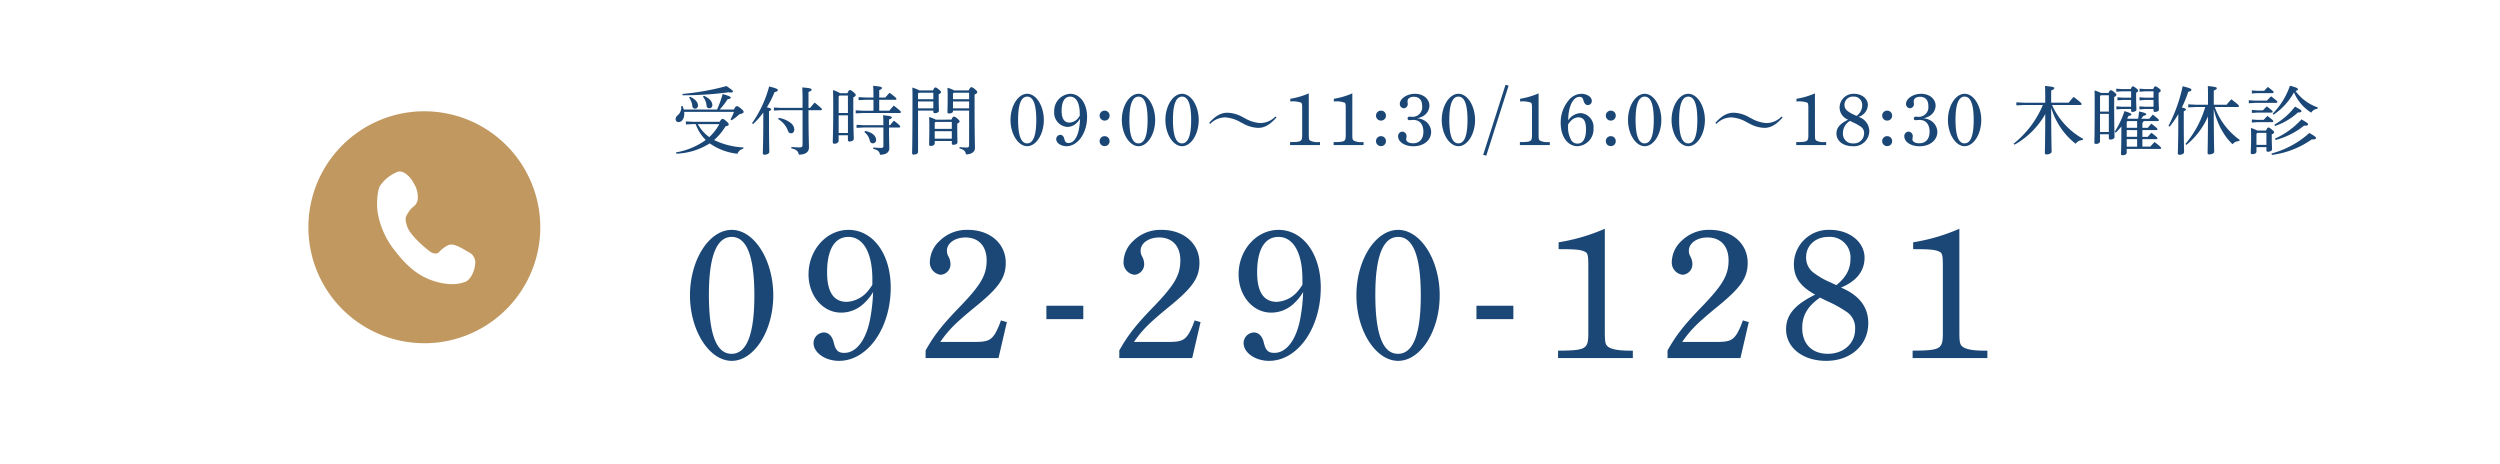
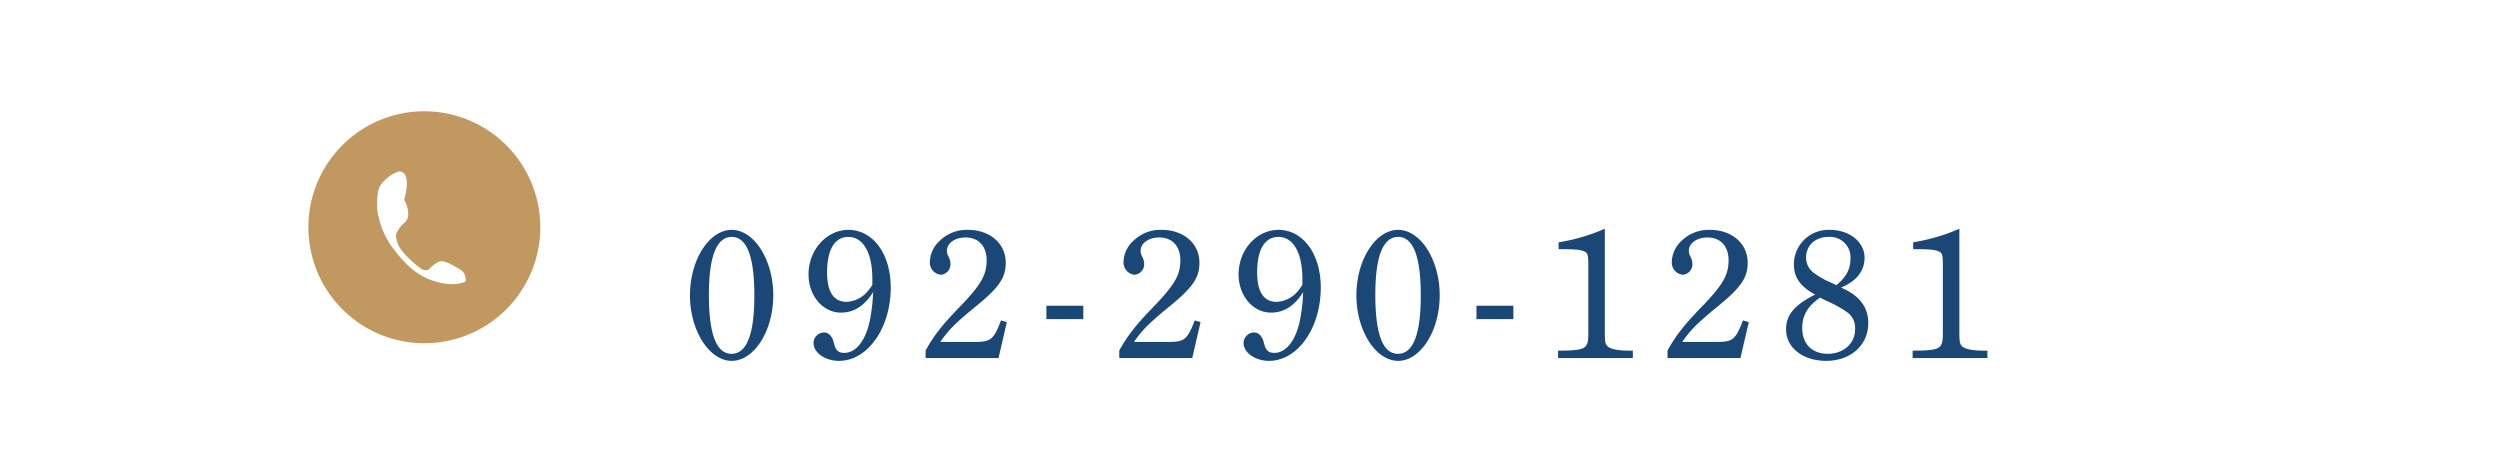
<svg xmlns="http://www.w3.org/2000/svg" width="539" height="100" viewBox="0 0 539 100">
  <g id="tel_contact2" transform="translate(10878 9793)">
    <rect id="長方形_1912" data-name="長方形 1912" width="539" height="100" transform="translate(-10878 -9793)" fill="#fff" />
    <path id="パス_124387" data-name="パス 124387" d="M1.76-15.32c0,7.6,4.16,14.12,9,14.12s8.96-6.48,8.96-14.12S15.6-29.44,10.76-29.44C5.88-29.44,1.76-22.96,1.76-15.32Zm4.08-.16c0-8.2,1.64-12.44,4.92-12.44,3.24,0,4.88,4.2,4.88,12.6S14-2.72,10.72-2.72,5.84-6.96,5.84-15.48Zm35.4-.56a38.094,38.094,0,0,1-.6,5.6c-.8,4.52-2.92,7.52-5.6,7.52-1.32,0-1.88-.52-2.28-2.2-.32-1.4-1.12-2.2-2.12-2.2A2.3,2.3,0,0,0,28.4-5.04c0,2.08,2.52,3.84,5.48,3.84,6.2,0,11.16-7.08,11.16-15.8,0-7.28-3.84-12.44-9.12-12.44-4.72,0-8.6,4.32-8.6,9.6,0,4.6,3.08,8.24,7,8.24a7.085,7.085,0,0,0,5-2.04A10.655,10.655,0,0,0,41.24-16.04Zm-.16-1.56A11.648,11.648,0,0,1,40-16.12a6.32,6.32,0,0,1-4.44,2.2c-2.84,0-4.24-2.16-4.24-6.36,0-4.92,1.64-7.64,4.6-7.64,3.2,0,5.16,3.44,5.16,9.08ZM52.56-1.8H68.28l1.8-7.76L68.8-9.92a16.684,16.684,0,0,1-1.2,2.76c-.96,1.56-1.8,1.88-4.4,1.88H55.72c1.88-2.68,3.24-4,7.2-7.28,5.36-4.32,6.92-6.44,6.92-9.8,0-4.12-3.4-7.08-8.12-7.08a8.3,8.3,0,0,0-6.08,2.32,6.373,6.373,0,0,0-2.16,4.52,2.655,2.655,0,0,0,2.36,2.84,2.257,2.257,0,0,0,2.08-2.32,3.429,3.429,0,0,0-.4-1.56,2.431,2.431,0,0,1-.36-1.32c0-1.6,1.72-2.84,4-2.84,2.84,0,4.56,1.88,4.56,4.92,0,3.16-1.2,5.28-5.8,10.04-3.8,3.92-5.52,6.12-7.36,9.4ZM78.6-10.2h7.96v-2.88H78.6ZM94.32-1.8h15.72l1.8-7.76-1.28-.36a16.683,16.683,0,0,1-1.2,2.76c-.96,1.56-1.8,1.88-4.4,1.88H97.48c1.88-2.68,3.24-4,7.2-7.28,5.36-4.32,6.92-6.44,6.92-9.8,0-4.12-3.4-7.08-8.12-7.08a8.3,8.3,0,0,0-6.08,2.32,6.373,6.373,0,0,0-2.16,4.52,2.655,2.655,0,0,0,2.36,2.84,2.257,2.257,0,0,0,2.08-2.32,3.429,3.429,0,0,0-.4-1.56,2.431,2.431,0,0,1-.36-1.32c0-1.6,1.72-2.84,4-2.84,2.84,0,4.56,1.88,4.56,4.92,0,3.16-1.2,5.28-5.8,10.04-3.8,3.92-5.52,6.12-7.36,9.4Zm39.64-14.24a38.094,38.094,0,0,1-.6,5.6c-.8,4.52-2.92,7.52-5.6,7.52-1.32,0-1.88-.52-2.28-2.2-.32-1.4-1.12-2.2-2.12-2.2a2.3,2.3,0,0,0-2.24,2.28c0,2.08,2.52,3.84,5.48,3.84,6.2,0,11.16-7.08,11.16-15.8,0-7.28-3.84-12.44-9.12-12.44-4.72,0-8.6,4.32-8.6,9.6,0,4.6,3.08,8.24,7,8.24a7.085,7.085,0,0,0,5-2.04A10.654,10.654,0,0,0,133.96-16.04Zm-.16-1.56a11.649,11.649,0,0,1-1.08,1.48,6.32,6.32,0,0,1-4.44,2.2c-2.84,0-4.24-2.16-4.24-6.36,0-4.92,1.64-7.64,4.6-7.64,3.2,0,5.16,3.44,5.16,9.08Zm11.64,2.28c0,7.6,4.16,14.12,9,14.12s8.96-6.48,8.96-14.12-4.12-14.12-8.96-14.12C149.56-29.44,145.44-22.96,145.44-15.32Zm4.08-.16c0-8.2,1.64-12.44,4.92-12.44,3.24,0,4.88,4.2,4.88,12.6s-1.64,12.6-4.92,12.6S149.52-6.96,149.52-15.48Zm21.8,5.28h7.96v-2.88h-7.96ZM199-29.68a41.069,41.069,0,0,1-9.96,2.92v1.48c3.84,0,4.76.12,5.68.56.6.28.72.84.72,3V-7.24c0,3.52-.44,3.8-6.52,3.84v1.6h16.12V-3.4h-.68c-2.4,0-3.84-.28-4.6-.8-.64-.48-.76-.92-.76-3.36ZM212.52-1.8h15.72l1.8-7.76-1.28-.36a16.683,16.683,0,0,1-1.2,2.76c-.96,1.56-1.8,1.88-4.4,1.88h-7.48c1.88-2.68,3.24-4,7.2-7.28,5.36-4.32,6.92-6.44,6.92-9.8,0-4.12-3.4-7.08-8.12-7.08a8.3,8.3,0,0,0-6.08,2.32,6.373,6.373,0,0,0-2.16,4.52,2.655,2.655,0,0,0,2.36,2.84,2.257,2.257,0,0,0,2.08-2.32,3.429,3.429,0,0,0-.4-1.56,2.431,2.431,0,0,1-.36-1.32c0-1.6,1.72-2.84,4-2.84,2.84,0,4.56,1.88,4.56,4.92,0,3.16-1.2,5.28-5.8,10.04-3.8,3.92-5.52,6.12-7.36,9.4Zm31.84-13.68c-4.4,2.16-6.28,4.36-6.28,7.48,0,3.96,3.6,6.8,8.64,6.8,5.32,0,9.08-3.4,9.08-8.16,0-3.44-1.96-6-5.88-7.64,3.32-1.36,5.08-3.56,5.08-6.44,0-3.4-3.28-6-7.44-6a7.456,7.456,0,0,0-7.8,7.4C239.76-19.2,241.12-17.24,244.36-15.48Zm2.4,1.32a26.053,26.053,0,0,1,4.32,2.36A4.14,4.14,0,0,1,252.96-8c0,3.04-2.48,5.28-5.88,5.28s-5.52-2.12-5.52-5.56c0-2.72,1.16-4.68,3.84-6.56Zm.88-3.96a16.568,16.568,0,0,1-3.4-1.92,4.033,4.033,0,0,1-1.84-3.52c0-2.52,2-4.36,4.8-4.36a4.421,4.421,0,0,1,4.76,4.72c0,2.24-.96,4-3.04,5.68Zm27.8-11.56a41.069,41.069,0,0,1-9.96,2.92v1.48c3.84,0,4.76.12,5.68.56.6.28.72.84.72,3V-7.24c0,3.52-.44,3.8-6.52,3.84v1.6h16.12V-3.4h-.68c-2.4,0-3.84-.28-4.6-.8-.64-.48-.76-.92-.76-3.36Z" transform="translate(-10731 -9714)" fill="#1b4777" />
-     <path id="パス_124388" data-name="パス 124388" d="M10.16-8.384a15.5,15.5,0,0,0,1.712-2.224c.48-.064.672-.16.672-.336,0-.192-.208-.336-1.744-.784A22.718,22.718,0,0,1,9.6-8.384H2.416a5.381,5.381,0,0,0-.256-.768l-.3.032a2.2,2.2,0,0,1-.7,1.936,1.127,1.127,0,0,0-.5.88.618.618,0,0,0,.64.624c.768,0,1.232-.832,1.232-1.792A3.939,3.939,0,0,0,2.5-7.888H13.248A11.078,11.078,0,0,1,12.5-6.256l.224.192a10.508,10.508,0,0,0,1.7-1.312c.656-.128.9-.288.9-.48s-.112-.368-.56-.736c-.528-.432-.736-.512-.9-.512-.192,0-.352.144-.64.72ZM4.432-5.744,2.88-5.824v.656l1.552-.08h.544A12.539,12.539,0,0,0,5.664-3.76a9.251,9.251,0,0,0,1.5,1.936A15.219,15.219,0,0,1,.752.848l.08.288A14.4,14.4,0,0,0,8.016-1.088,12.844,12.844,0,0,0,14,1.152,1.681,1.681,0,0,1,15.232.08L15.3-.208a16.4,16.4,0,0,1-6.336-1.6,12.428,12.428,0,0,0,2.448-2.944c.5-.1.7-.24.7-.416,0-.192-.08-.32-.592-.768-.416-.368-.576-.432-.736-.432-.144,0-.3.1-.624.624Zm5.648.5a10.5,10.5,0,0,1-2.16,2.8,8.5,8.5,0,0,1-2.48-2.8ZM3.568-10.96a3.894,3.894,0,0,1,.7,1.824.557.557,0,0,0,.576.56.623.623,0,0,0,.64-.7c0-.576-.464-1.312-1.712-1.872Zm-1.408-.5a74.487,74.487,0,0,0,9.9-.64,3.758,3.758,0,0,0,.528.048c.336,0,.432-.1.432-.256s-.272-.368-1.376-1.136a55.845,55.845,0,0,1-9.5,1.7Zm4.384.3a3.5,3.5,0,0,1,.784,1.9c.048.416.272.608.608.608a.637.637,0,0,0,.64-.72c0-.688-.576-1.44-1.824-1.984Zm10.832,5.9a16.51,16.51,0,0,0,2.192-2.48V-6.32c0,4.9-.1,6.768-.1,7.376,0,.192.112.3.368.3.528,0,1.024-.272,1.024-.56,0-.672-.064-2.544-.064-7.1V-8.032c.368-.16.464-.272.464-.416s-.192-.24-.928-.416a18.388,18.388,0,0,0,1.648-3.264c.5-.128.72-.24.72-.448,0-.224-.256-.368-1.872-.784a24.891,24.891,0,0,1-3.7,7.936ZM28.032-8.24V-.912c0,.56-.112.688-.672.688a15.006,15.006,0,0,1-1.728-.1L25.6-.032c1.2.3,1.488.656,1.632,1.376,1.424,0,2.176-.576,2.176-1.52,0-.928-.08-2.112-.1-8.064h2.64c.16,0,.256-.08.256-.192S32.1-8.7,30.64-9.888c-.368.4-.64.736-.976,1.152h-.352v-3.44c.528-.192.672-.352.672-.512,0-.192-.224-.32-2.016-.464.032.592.064,1.3.064,2.7v1.712H23.408l-1.552-.08v.656l1.552-.08Zm-5.28,1.9A4.913,4.913,0,0,1,24.88-3.808a.7.7,0,0,0,.72.544c.336,0,.656-.32.656-.848a1.862,1.862,0,0,0-.72-1.328A5.407,5.407,0,0,0,22.9-6.576Zm18.864-4.64-1.5-.08v.656l1.5-.08h1.7v2.352H40.976l-1.488-.08v.656l1.488-.08h8c.176,0,.256-.08.256-.192,0-.144-.112-.3-1.536-1.408q-.528.576-.96,1.1H44.56V-10.48h3.456c.16,0,.256-.08.256-.192,0-.144-.112-.32-1.488-1.328-.336.368-.624.688-.912,1.024H44.56V-12.56c.448-.192.592-.32.592-.48,0-.192-.224-.3-1.9-.464.048.784.064,1.488.064,2.528Zm-5.5-.928a6.718,6.718,0,0,0-1.52-.672c.032.848.048,1.792.048,3.84,0,4.88-.1,6.96-.1,7.408,0,.208.112.32.384.32.48,0,.88-.272.88-.64V-2.832h2v1.024a.307.307,0,0,0,.336.32c.464,0,.928-.224.928-.56,0-.7-.1-2.672-.1-6.432v-2.512c.4-.208.528-.368.528-.512s-.048-.24-.512-.656c-.448-.368-.56-.416-.752-.416-.16,0-.288.1-.528.672Zm1.7,8.576h-2V-7.136h2Zm0-4.3h-2V-11.2L36-11.408h1.808Zm3.344,2.624-1.488-.08v.656l1.488-.08h4.3v3.92c0,.352-.112.48-.528.48-.544,0-1.088-.048-1.632-.1L43.28.1c.992.224,1.344.592,1.456,1.264,1.248,0,2-.512,2-1.392,0-.544-.064-1.488-.064-4.48h2.176c.16,0,.24-.08.24-.192,0-.144-.064-.288-1.36-1.28-.336.368-.56.64-.832.976h-.224V-6.224c.48-.176.608-.32.608-.464,0-.176-.16-.288-1.888-.464.048.672.064,1.152.064,2.144Zm.192,1.472a3.213,3.213,0,0,1,1.184,1.9A.652.652,0,0,0,43.2-1.1a.686.686,0,0,0,.688-.736c0-.832-.8-1.616-2.352-1.936ZM53.2-12.512a7.9,7.9,0,0,0-1.5-.608c.032.768.032,1.28.032,2.432,0,9.392-.08,11.264-.08,11.744,0,.192.112.272.368.272.5,0,.912-.224.912-.576v-8.9h3.3v.256c0,.208.112.288.32.288.464,0,.88-.208.88-.512,0-.432-.048-1.12-.048-2.576v-.976c.368-.192.5-.32.5-.464s-.08-.272-.5-.608-.544-.4-.72-.4c-.16,0-.272.1-.5.624Zm3.024.5v1.392h-3.3v-1.2l.176-.192Zm0,1.888V-8.64h-3.3v-1.488Zm4.5-2.384a6.025,6.025,0,0,0-1.456-.56c.048.736.048,1.1.048,2.16,0,1.824-.048,2.752-.048,3.1,0,.192.1.272.352.272.432,0,.848-.16.848-.5v-.112h3.472V-.8c0,.512-.112.608-.56.608A12.573,12.573,0,0,1,61.888-.3l-.032.288c1.04.3,1.3.64,1.408,1.3C64.432,1.28,65.2.752,65.2-.112c0-.672-.08-1.824-.08-10.4v-1.1c.432-.192.576-.336.576-.512s-.08-.288-.528-.672c-.432-.352-.56-.4-.752-.4-.16,0-.288.1-.56.688Zm3.216.5v1.392H60.464v-1.2l.144-.192Zm0,1.888V-8.64H60.464v-1.488Zm-7.168,3.92a6.809,6.809,0,0,0-1.456-.56c.032.592.048.976.048,2.336,0,2.288-.048,3.2-.048,3.584,0,.208.112.3.336.3.5,0,.88-.208.88-.56v-.5h3.68v.528c0,.192.112.288.32.288.464,0,.9-.176.9-.544,0-.336-.048-1.264-.048-3.12v-.9c.368-.192.5-.32.5-.48,0-.144-.1-.288-.512-.64-.352-.3-.528-.384-.736-.384-.144,0-.288.112-.5.64ZM60.208-2.1h-3.68V-3.712h3.68Zm0-2.112h-3.68V-5.552l.16-.16h3.52Zm12.656-1.92c0,3.04,1.664,5.648,3.6,5.648s3.584-2.592,3.584-5.648-1.648-5.648-3.584-5.648C74.512-11.776,72.864-9.184,72.864-6.128ZM74.5-6.192c0-3.28.656-4.976,1.968-4.976,1.3,0,1.952,1.68,1.952,5.04s-.656,5.04-1.968,5.04S74.5-2.784,74.5-6.192Zm13.36-.224a15.237,15.237,0,0,1-.24,2.24c-.32,1.808-1.168,3.008-2.24,3.008-.528,0-.752-.208-.912-.88-.128-.56-.448-.88-.848-.88a.919.919,0,0,0-.9.912c0,.832,1.008,1.536,2.192,1.536,2.48,0,4.464-2.832,4.464-6.32,0-2.912-1.536-4.976-3.648-4.976a3.67,3.67,0,0,0-3.44,3.84,3.052,3.052,0,0,0,2.8,3.3,2.834,2.834,0,0,0,2-.816A4.262,4.262,0,0,0,87.856-6.416Zm-.064-.624a4.659,4.659,0,0,1-.432.592,2.528,2.528,0,0,1-1.776.88c-1.136,0-1.7-.864-1.7-2.544,0-1.968.656-3.056,1.84-3.056,1.28,0,2.064,1.376,2.064,3.632Zm5.376-1.1A1.056,1.056,0,0,0,92.08-7.072,1.056,1.056,0,0,0,93.168-6a1.039,1.039,0,0,0,1.056-1.072A1.039,1.039,0,0,0,93.168-8.144Zm0,5.5A1.056,1.056,0,0,0,92.08-1.568,1.056,1.056,0,0,0,93.168-.5a1.039,1.039,0,0,0,1.056-1.072A1.039,1.039,0,0,0,93.168-2.64Zm3.7-3.488c0,3.04,1.664,5.648,3.6,5.648s3.584-2.592,3.584-5.648-1.648-5.648-3.584-5.648C98.512-11.776,96.864-9.184,96.864-6.128ZM98.5-6.192c0-3.28.656-4.976,1.968-4.976,1.3,0,1.952,1.68,1.952,5.04s-.656,5.04-1.968,5.04S98.5-2.784,98.5-6.192Zm7.76.064c0,3.04,1.664,5.648,3.6,5.648s3.584-2.592,3.584-5.648-1.648-5.648-3.584-5.648C107.9-11.776,106.256-9.184,106.256-6.128Zm1.632-.064c0-3.28.656-4.976,1.968-4.976,1.3,0,1.952,1.68,1.952,5.04s-.656,5.04-1.968,5.04S107.888-2.784,107.888-6.192Zm22.08-.688a4.526,4.526,0,0,1-3.36,1.408,7.554,7.554,0,0,1-3.248-1.056l-.416-.208a7.049,7.049,0,0,0-3.312-.96c-1.36,0-2.576.64-3.952,2.208l.256.192a4.442,4.442,0,0,1,3.248-1.392,7.487,7.487,0,0,1,3.328,1.072l.432.208a7.036,7.036,0,0,0,3.3.976c1.376,0,2.528-.64,3.968-2.256Zm7.2-4.992a16.427,16.427,0,0,1-3.984,1.168v.592a5.22,5.22,0,0,1,2.272.224c.24.112.288.336.288,1.2V-2.9c0,1.408-.176,1.52-2.608,1.536v.64h6.448v-.64h-.272a3.511,3.511,0,0,1-1.84-.32c-.256-.192-.3-.368-.3-1.344Zm9.392,0a16.427,16.427,0,0,1-3.984,1.168v.592a5.22,5.22,0,0,1,2.272.224c.24.112.288.336.288,1.2V-2.9c0,1.408-.176,1.52-2.608,1.536v.64h6.448v-.64H148.7a3.511,3.511,0,0,1-1.84-.32c-.256-.192-.3-.368-.3-1.344Zm6.192,3.728a1.056,1.056,0,0,0-1.088,1.072A1.056,1.056,0,0,0,152.752-6a1.039,1.039,0,0,0,1.056-1.072A1.039,1.039,0,0,0,152.752-8.144Zm0,5.5a1.056,1.056,0,0,0-1.088,1.072A1.056,1.056,0,0,0,152.752-.5a1.039,1.039,0,0,0,1.056-1.072A1.039,1.039,0,0,0,152.752-2.64ZM160.48-6.5a3.418,3.418,0,0,0,1.12-.352A2.686,2.686,0,0,0,163.184-9.2c0-1.472-1.328-2.576-3.12-2.576-1.712,0-3.264,1.024-3.264,2.176a.911.911,0,0,0,.864.944.894.894,0,0,0,.848-.928c0-.064-.016-.16-.032-.288a2.151,2.151,0,0,1-.016-.3c0-.576.544-.96,1.328-.96,1.184,0,1.824.7,1.824,2a2.067,2.067,0,0,1-2.064,2.32,2.969,2.969,0,0,1-.352-.016,2.368,2.368,0,0,0-.32-.016.366.366,0,0,0-.4.384.354.354,0,0,0,.4.368,2.522,2.522,0,0,0,.3-.016c.208-.016.4-.032.576-.032,1.312,0,2.128.944,2.128,2.528,0,1.568-.832,2.5-2.208,2.5-.912,0-1.5-.336-1.5-.88a1.825,1.825,0,0,1,.048-.336,2.819,2.819,0,0,0,.032-.3.962.962,0,0,0-.912-.992.952.952,0,0,0-.912.992c0,1.232,1.408,2.16,3.3,2.16,2.224,0,3.824-1.3,3.824-3.1a2.943,2.943,0,0,0-1.824-2.64A3.439,3.439,0,0,0,160.48-6.5Zm5.36.368c0,3.04,1.664,5.648,3.6,5.648s3.584-2.592,3.584-5.648-1.648-5.648-3.584-5.648C167.488-11.776,165.84-9.184,165.84-6.128Zm1.632-.064c0-3.28.656-4.976,1.968-4.976,1.3,0,1.952,1.68,1.952,5.04s-.656,5.04-1.968,5.04S167.472-2.784,167.472-6.192Zm7.3,7.584.672.16,4.816-15.088-.672-.176ZM186.72-11.872a16.427,16.427,0,0,1-3.984,1.168v.592a5.22,5.22,0,0,1,2.272.224c.24.112.288.336.288,1.2V-2.9c0,1.408-.176,1.52-2.608,1.536v.64h6.448v-.64h-.272a3.511,3.511,0,0,1-1.84-.32c-.256-.192-.3-.368-.3-1.344Zm6.384,5.84c0-2.96,1.024-5.088,2.448-5.088.448,0,.7.208.832.752.208.72.5,1.024.96,1.024a.86.86,0,0,0,.848-.912c0-.816-1.008-1.52-2.24-1.52a3.64,3.64,0,0,0-2.816,1.488,7.325,7.325,0,0,0-1.648,4.8c0,2.944,1.488,5.008,3.648,5.008a3.652,3.652,0,0,0,3.424-3.856,3,3,0,0,0-2.784-3.28A3.349,3.349,0,0,0,193.1-6.032Zm-.032.928a2.243,2.243,0,0,1,.48-.688,2.383,2.383,0,0,1,1.68-.912c1.2,0,1.712.784,1.712,2.592,0,1.984-.656,3.072-1.84,3.072a1.573,1.573,0,0,1-1.312-.688,5.513,5.513,0,0,1-.72-2.912Zm9.232-3.04a1.056,1.056,0,0,0-1.088,1.072A1.056,1.056,0,0,0,202.3-6a1.039,1.039,0,0,0,1.056-1.072A1.039,1.039,0,0,0,202.3-8.144Zm0,5.5a1.056,1.056,0,0,0-1.088,1.072A1.056,1.056,0,0,0,202.3-.5a1.039,1.039,0,0,0,1.056-1.072A1.039,1.039,0,0,0,202.3-2.64ZM206-6.128c0,3.04,1.664,5.648,3.6,5.648s3.584-2.592,3.584-5.648-1.648-5.648-3.584-5.648C207.648-11.776,206-9.184,206-6.128Zm1.632-.064c0-3.28.656-4.976,1.968-4.976,1.3,0,1.952,1.68,1.952,5.04s-.656,5.04-1.968,5.04S207.632-2.784,207.632-6.192Zm7.76.064c0,3.04,1.664,5.648,3.6,5.648s3.584-2.592,3.584-5.648-1.648-5.648-3.584-5.648C217.04-11.776,215.392-9.184,215.392-6.128Zm1.632-.064c0-3.28.656-4.976,1.968-4.976,1.3,0,1.952,1.68,1.952,5.04s-.656,5.04-1.968,5.04S217.024-2.784,217.024-6.192ZM239.1-6.88a4.526,4.526,0,0,1-3.36,1.408A7.554,7.554,0,0,1,232.5-6.528l-.416-.208a7.049,7.049,0,0,0-3.312-.96c-1.36,0-2.576.64-3.952,2.208l.256.192a4.442,4.442,0,0,1,3.248-1.392,7.487,7.487,0,0,1,3.328,1.072l.432.208a7.036,7.036,0,0,0,3.3.976c1.376,0,2.528-.64,3.968-2.256Zm7.2-4.992A16.427,16.427,0,0,1,242.32-10.7v.592a5.22,5.22,0,0,1,2.272.224c.24.112.288.336.288,1.2V-2.9c0,1.408-.176,1.52-2.608,1.536v.64h6.448v-.64h-.272a3.511,3.511,0,0,1-1.84-.32c-.256-.192-.3-.368-.3-1.344Zm7.152,5.68c-1.76.864-2.512,1.744-2.512,2.992,0,1.584,1.44,2.72,3.456,2.72a3.328,3.328,0,0,0,3.632-3.264A3.25,3.25,0,0,0,255.68-6.8a2.782,2.782,0,0,0,2.032-2.576c0-1.36-1.312-2.4-2.976-2.4a2.982,2.982,0,0,0-3.12,2.96A2.843,2.843,0,0,0,253.456-6.192Zm.96.528a10.421,10.421,0,0,1,1.728.944A1.656,1.656,0,0,1,256.9-3.2a2.174,2.174,0,0,1-2.352,2.112,2.055,2.055,0,0,1-2.208-2.224,3.01,3.01,0,0,1,1.536-2.624Zm.352-1.584a6.628,6.628,0,0,1-1.36-.768,1.613,1.613,0,0,1-.736-1.408,1.775,1.775,0,0,1,1.92-1.744,1.769,1.769,0,0,1,1.9,1.888,2.787,2.787,0,0,1-1.216,2.272Zm7.12-.9A1.056,1.056,0,0,0,260.8-7.072,1.056,1.056,0,0,0,261.888-6a1.039,1.039,0,0,0,1.056-1.072A1.039,1.039,0,0,0,261.888-8.144Zm0,5.5A1.056,1.056,0,0,0,260.8-1.568,1.056,1.056,0,0,0,261.888-.5a1.039,1.039,0,0,0,1.056-1.072A1.039,1.039,0,0,0,261.888-2.64ZM269.616-6.5a3.418,3.418,0,0,0,1.12-.352A2.686,2.686,0,0,0,272.32-9.2c0-1.472-1.328-2.576-3.12-2.576-1.712,0-3.264,1.024-3.264,2.176a.911.911,0,0,0,.864.944.894.894,0,0,0,.848-.928c0-.064-.016-.16-.032-.288a2.151,2.151,0,0,1-.016-.3c0-.576.544-.96,1.328-.96,1.184,0,1.824.7,1.824,2a2.067,2.067,0,0,1-2.064,2.32,2.969,2.969,0,0,1-.352-.016,2.368,2.368,0,0,0-.32-.016.366.366,0,0,0-.4.384.354.354,0,0,0,.4.368,2.522,2.522,0,0,0,.3-.016c.208-.016.4-.032.576-.032,1.312,0,2.128.944,2.128,2.528,0,1.568-.832,2.5-2.208,2.5-.912,0-1.5-.336-1.5-.88a1.824,1.824,0,0,1,.048-.336,2.822,2.822,0,0,0,.032-.3.962.962,0,0,0-.912-.992.952.952,0,0,0-.912.992c0,1.232,1.408,2.16,3.3,2.16,2.224,0,3.824-1.3,3.824-3.1a2.943,2.943,0,0,0-1.824-2.64A3.439,3.439,0,0,0,269.616-6.5Zm5.36.368c0,3.04,1.664,5.648,3.6,5.648s3.584-2.592,3.584-5.648-1.648-5.648-3.584-5.648C276.624-11.776,274.976-9.184,274.976-6.128Zm1.632-.064c0-3.28.656-4.976,1.968-4.976,1.3,0,1.952,1.68,1.952,5.04s-.656,5.04-1.968,5.04S276.608-2.784,276.608-6.192Zm27.536,4.144a15.7,15.7,0,0,1-6.72-7.312h6.112c.16,0,.256-.08.256-.192,0-.16-.128-.352-1.712-1.552-.416.432-.768.864-1.072,1.248h-3.776V-12.48c.528-.224.672-.352.672-.512,0-.208-.24-.32-2-.48.032.72.048,1.36.048,3.04v.576H291.36l-1.632-.08v.656l1.632-.08h4.08a21.111,21.111,0,0,1-6.3,8.336l.192.224a17.452,17.452,0,0,0,6.624-6.592c-.016,6.272-.08,7.728-.08,8.384,0,.208.112.3.368.3.56,0,1.088-.272,1.088-.576,0-.528-.08-2.128-.1-9.488.208.64.432,1.28.7,1.9a16.268,16.268,0,0,0,2.9,4.352,16.747,16.747,0,0,0,1.68,1.52,1.816,1.816,0,0,1,1.5-.8ZM316.624-6.4c.176-.208.352-.432.512-.624.448-.112.592-.192.592-.336,0-.176-.128-.288-1.552-.608-.048.544-.112,1.072-.192,1.568h-2.256a.7.7,0,0,1-.112-.064c.112-.192.224-.384.336-.56.464-.064.576-.16.576-.288,0-.208-.224-.336-1.488-.736a19.934,19.934,0,0,1-2.112,4.464l.224.192a14.569,14.569,0,0,0,1.216-1.344v.512c0,4.1-.08,5.04-.08,5.392,0,.208.112.3.368.3.5,0,.864-.224.864-.56v-.8h7.168c.16,0,.256-.08.256-.176,0-.144-.1-.3-1.424-1.312-.336.336-.624.656-.912.992H316.9V-2h2.992c.16,0,.256-.08.256-.176,0-.128-.08-.272-1.3-1.2-.32.32-.528.576-.784.88H316.9V-3.952h2.992c.16,0,.256-.08.256-.176,0-.128-.08-.256-1.3-1.216-.32.336-.528.576-.784.9H316.9v-1.1a.4.4,0,0,0,.256-.352h3.04c.16,0,.256-.08.256-.176,0-.128-.08-.256-1.3-1.216-.3.336-.512.576-.784.9Zm-3.1,6.016V-2h2.24V-.384Zm0-4.064V-5.712l.16-.192h2.08v1.456Zm2.24.5V-2.5h-2.24V-3.952Zm-7.792-8.016a7.675,7.675,0,0,0-1.392-.528c.032.816.032,1.52.032,3.648,0,5.7-.064,7.216-.064,7.584,0,.208.112.288.368.288.464,0,.848-.224.848-.56v-1.52h1.9v.848a.283.283,0,0,0,.32.3c.432,0,.912-.208.912-.544,0-.608-.08-2.272-.08-6.688v-1.952c.368-.16.48-.32.48-.464,0-.128-.048-.24-.5-.608-.432-.368-.56-.384-.736-.384-.128,0-.256.1-.464.576Zm-.032.5h1.728v3.52h-1.9V-11.28Zm-.176,4.016h1.9v3.9h-1.9ZM319.3-10.944h-1.9l-1.12-.08v.656l1.12-.08h1.9v1.456h-1.92l-1.12-.08v.656l1.12-.08h1.92v.336a.261.261,0,0,0,.288.288c.416,0,.88-.192.88-.48,0-.352-.064-1.04-.064-2.592V-12c.32-.16.448-.3.448-.432s-.032-.256-.448-.576c-.464-.336-.576-.368-.736-.368-.128,0-.24.1-.432.576h-1.824l-1.12-.08v.656l1.12-.08H319.3ZM312.384-12.8l-1.12-.08v.656l1.12-.08h2.08v1.36H312.64l-1.12-.08v.656l1.12-.08h1.824v1.456h-2.048l-1.12-.08v.656l1.12-.08h2.048v.336a.261.261,0,0,0,.288.288c.416,0,.864-.192.864-.48,0-.352-.064-1.088-.064-2.88V-12c.3-.16.432-.3.432-.432s-.048-.24-.448-.56c-.448-.352-.56-.384-.7-.384-.128,0-.24.1-.448.576ZM331.04-9.424h-2.624l-1.632-.08v.656l1.632-.08h2.032A21.79,21.79,0,0,1,326.176-.96l.224.192A16.327,16.327,0,0,0,331.04-6.9c-.016,5.84-.08,7.312-.08,7.92,0,.192.112.272.352.272.544,0,1.072-.256,1.072-.544,0-.416-.08-1.968-.1-9.248a16.945,16.945,0,0,0,1.072,3.264,15.255,15.255,0,0,0,1.824,3.072A14.394,14.394,0,0,0,336.336-.9a1.788,1.788,0,0,1,1.424-.672l.112-.272A14.975,14.975,0,0,1,332.5-8.928h4.976c.144,0,.24-.064.24-.192,0-.176-.112-.3-1.632-1.472-.4.416-.736.816-1.024,1.168h-2.768V-12.48c.544-.208.656-.352.656-.5,0-.176-.176-.3-1.952-.464.048.608.048,1.2.048,2.64ZM322.784-4.7a20.655,20.655,0,0,0,1.856-2.7v1.1c0,5.072-.1,6.768-.1,7.376,0,.192.112.3.368.3.528,0,.976-.272.976-.56,0-.672-.064-2.368-.064-7.1V-8c.368-.176.464-.272.464-.416,0-.128-.208-.256-.88-.416a22.064,22.064,0,0,0,1.376-3.376c.528-.112.688-.224.688-.448,0-.176-.208-.336-1.888-.752a33.43,33.43,0,0,1-3.056,8.544Zm22.4-2.576a13.849,13.849,0,0,0,4.4-4.816A9.424,9.424,0,0,0,353.3-7.712a1.735,1.735,0,0,1,1.328-.832l.1-.288a9.984,9.984,0,0,1-4.832-3.568c.432-.08.528-.208.528-.368,0-.192-.176-.336-1.712-.752a15.964,15.964,0,0,1-3.728,6.032Zm-3.5,3.424a8.442,8.442,0,0,0-1.392-.56c.048.752.048,1.184.048,1.952,0,2.016-.08,2.96-.08,3.408,0,.208.112.288.384.288.48,0,.848-.224.848-.576V-.272h2.144V.416c0,.192.112.3.336.3.464,0,.88-.224.88-.512,0-.464-.064-1.3-.064-2.688v-.544c.4-.16.512-.288.512-.464,0-.112-.048-.208-.528-.608-.432-.352-.512-.4-.688-.4s-.272.064-.528.64Zm1.952.5V-.768h-2.144V-3.152l.208-.208Zm-1.92-4.864L340.5-8.3v.656l1.216-.08h3.008c.16,0,.256-.08.256-.192,0-.144-.064-.24-1.264-1.152-.3.3-.56.56-.816.848Zm0,2.064L340.5-6.24v.656l1.216-.08h3.152c.16,0,.256-.08.256-.192,0-.144-.064-.24-1.264-1.152-.3.3-.544.544-.816.848Zm-.656-4.16-1.216-.08v.656l1.216-.08h4.688c.16,0,.256-.08.256-.192,0-.144-.064-.256-1.36-1.232-.32.32-.624.624-.9.928Zm.656-2.112-1.216-.08v.656l1.216-.08h3.232c.16,0,.256-.08.256-.192,0-.144-.08-.256-1.264-1.136-.3.3-.528.544-.784.832Zm3.12,13.824a19.163,19.163,0,0,0,8.576-3.344c.768.032.912-.112.912-.3s-.192-.368-1.424-1.088a19.86,19.86,0,0,1-8.176,4.432Zm.656-6.24a13.842,13.842,0,0,0,4.944-2.912c.544.016.752-.08.752-.288,0-.192-.208-.336-1.376-.976a15.191,15.191,0,0,1-4.464,3.9Zm.112,3.024a16.494,16.494,0,0,0,6.144-3.088c.656.032.864-.08.864-.3,0-.192-.144-.32-1.408-1.056a17.431,17.431,0,0,1-5.712,4.144Z" transform="translate(-10733 -9761)" fill="#1b4777" />
-     <path id="中マド_14" data-name="中マド 14" d="M25,50A25.006,25.006,0,0,1,15.269,1.965,25.006,25.006,0,0,1,34.731,48.035,24.845,24.845,0,0,1,25,50ZM19.685,12.963a1.165,1.165,0,0,0-.41.071,8.26,8.26,0,0,0-3.837,3.07c-.6,1.074-.871,4.324-.32,6.587A18.115,18.115,0,0,0,18.7,30.108c2.821,3.653,5.422,5.623,8.7,6.587a12.807,12.807,0,0,0,3.578.569,8.029,8.029,0,0,0,2.881-.506c1.251-.527,1.929-2.5,2.046-3.325.007-.091.016-.183.025-.28a2.456,2.456,0,0,0-1.368-2.789l-.055-.032c-1.4-.831-2.725-1.615-3.712-1.615a1.443,1.443,0,0,0-.582.113,6.109,6.109,0,0,0-1.945,1.433l-.1.1a1.045,1.045,0,0,1-.758.3,2.1,2.1,0,0,1-1.16-.424c-.862-.6-4.285-3.454-4.924-5.371-.589-1.77-.365-2.121.177-2.971.046-.073.094-.147.143-.226a4.244,4.244,0,0,1,.912-1.033,2.449,2.449,0,0,0,1.007-1.525,5.544,5.544,0,0,0-.831-3.581C22,14.066,20.688,12.963,19.685,12.963Z" transform="translate(-10811.52 -9769)" fill="#c19860" />
+     <path id="中マド_14" data-name="中マド 14" d="M25,50A25.006,25.006,0,0,1,15.269,1.965,25.006,25.006,0,0,1,34.731,48.035,24.845,24.845,0,0,1,25,50ZM19.685,12.963a1.165,1.165,0,0,0-.41.071,8.26,8.26,0,0,0-3.837,3.07c-.6,1.074-.871,4.324-.32,6.587A18.115,18.115,0,0,0,18.7,30.108c2.821,3.653,5.422,5.623,8.7,6.587a12.807,12.807,0,0,0,3.578.569,8.029,8.029,0,0,0,2.881-.506a2.456,2.456,0,0,0-1.368-2.789l-.055-.032c-1.4-.831-2.725-1.615-3.712-1.615a1.443,1.443,0,0,0-.582.113,6.109,6.109,0,0,0-1.945,1.433l-.1.1a1.045,1.045,0,0,1-.758.3,2.1,2.1,0,0,1-1.16-.424c-.862-.6-4.285-3.454-4.924-5.371-.589-1.77-.365-2.121.177-2.971.046-.073.094-.147.143-.226a4.244,4.244,0,0,1,.912-1.033,2.449,2.449,0,0,0,1.007-1.525,5.544,5.544,0,0,0-.831-3.581C22,14.066,20.688,12.963,19.685,12.963Z" transform="translate(-10811.52 -9769)" fill="#c19860" />
  </g>
</svg>